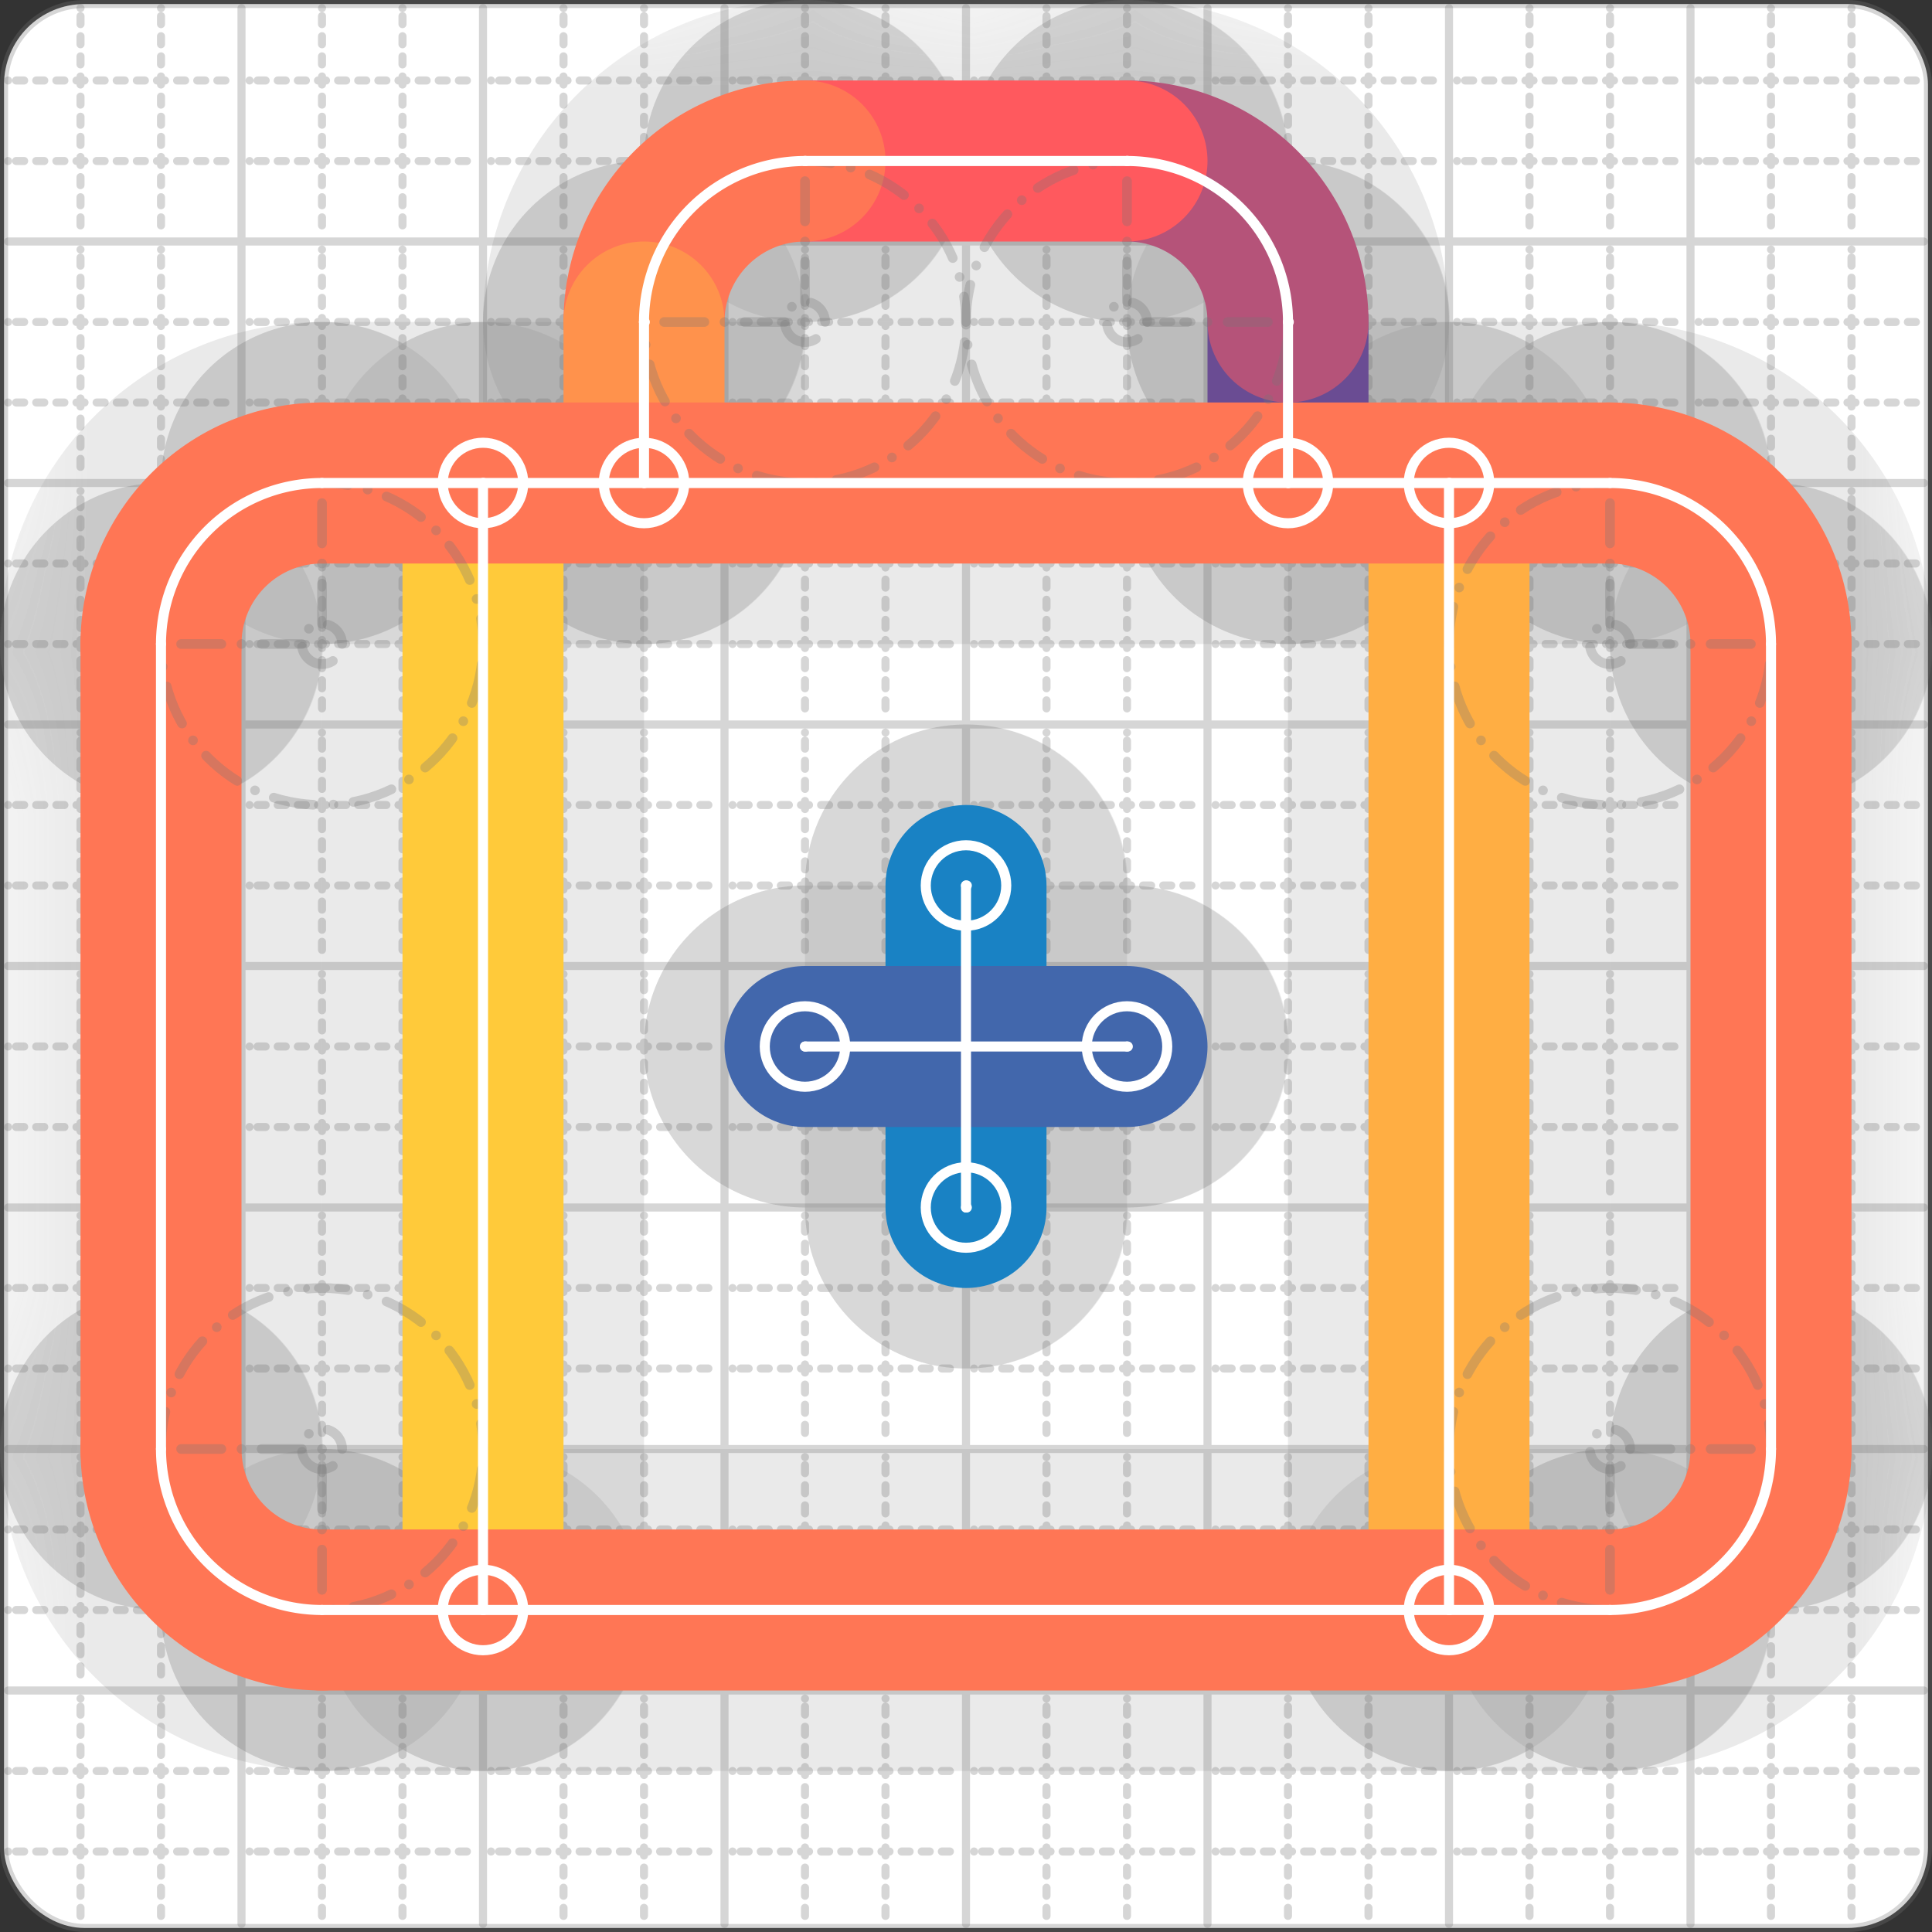
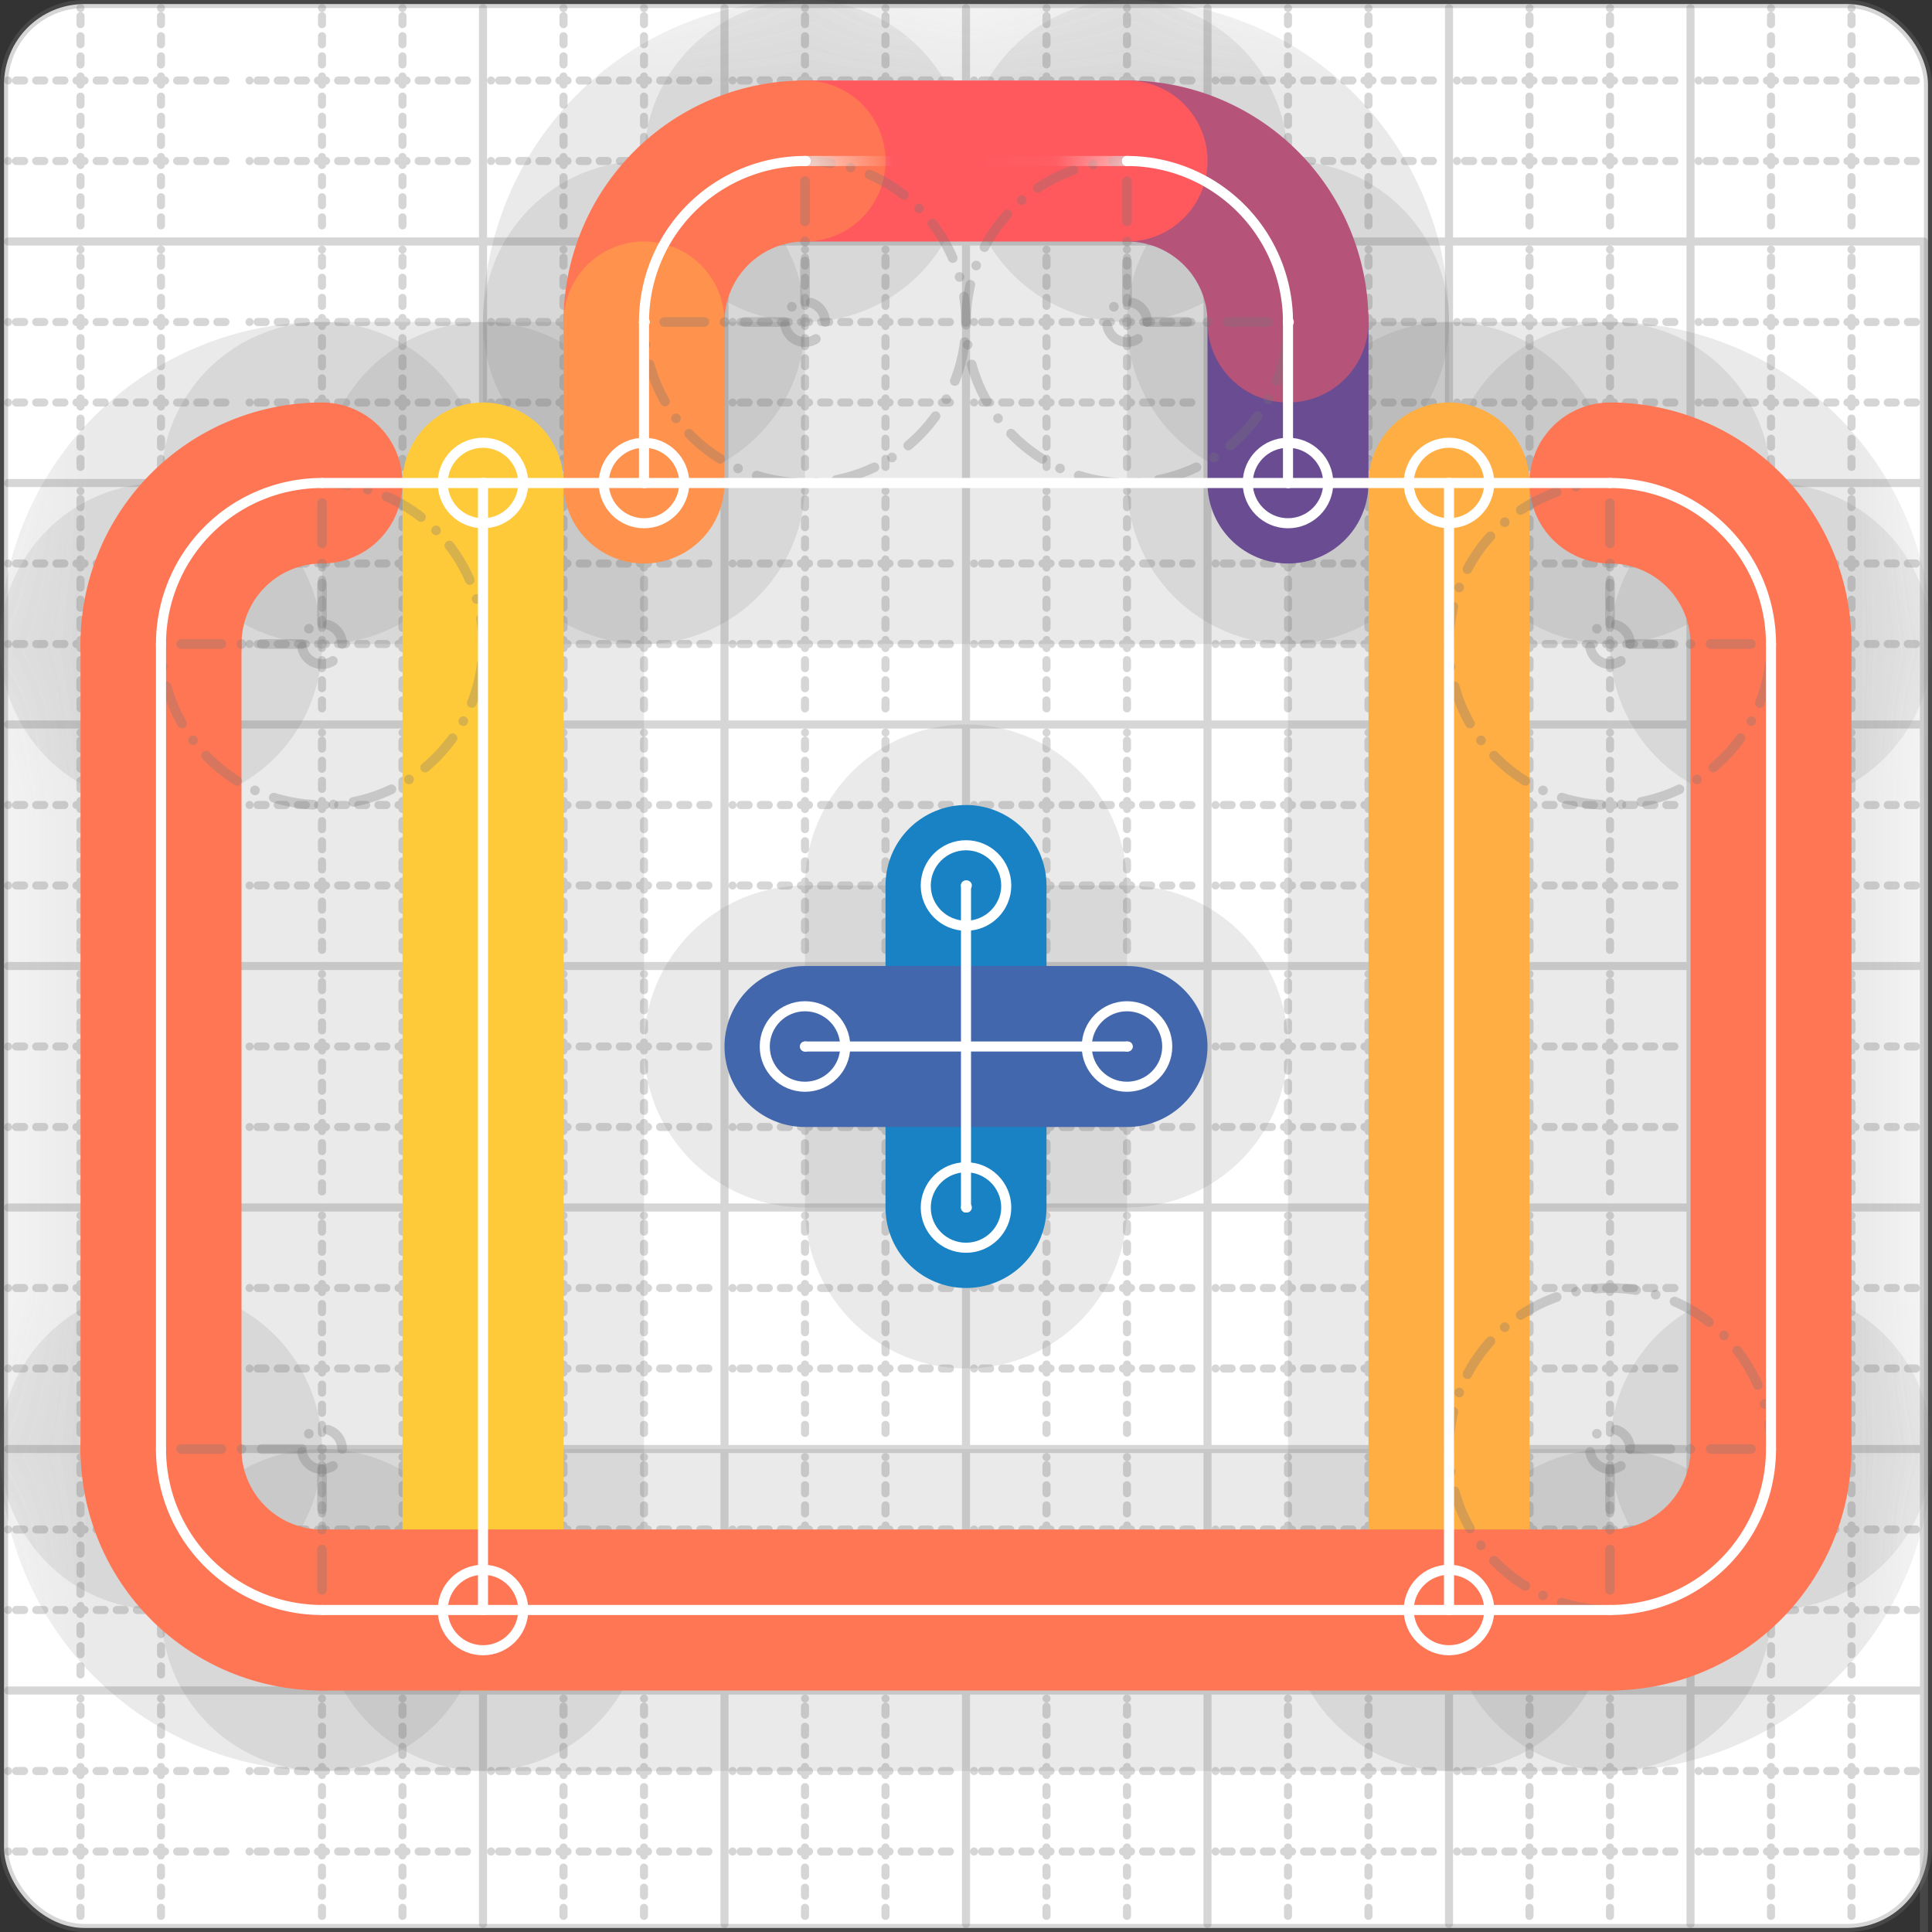
<svg xmlns="http://www.w3.org/2000/svg" width="24" height="24" viewBox="0 0 24 24" fill="none" stroke="currentColor" stroke-width="2" stroke-linecap="round" stroke-linejoin="round">
  <rect x="0" y="0" width="24" height="24" fill="#333333" stroke="none" />
  <style>
  @media screen and (prefers-color-scheme: light) {
    .svg-preview-grid-rect { fill: none }
  }
  @media screen and (prefers-color-scheme: dark) {
    .svg-preview-grid-rect { fill: none }
    .svg
    .svg-preview-grid-group,
    .svg-preview-radii-group,
    .svg-preview-shadow-mask-group,
    .svg-preview-shadow-group {
      stroke: #fff;
    }
  }
</style>
  <g class="svg-preview-grid-group" stroke-linecap="butt" stroke-width="0.1" stroke="#777" stroke-opacity="0.3">
    <rect class="svg-preview-grid-rect" width="23.9" height="23.9" x="0.05" y="0.05" rx="1" fill="#fff" />
    <path stroke-dasharray="0 0.1 0.1 0.15 0.1 0.15 0.1 0.15 0.1 0.15 0.1 0.15 0.1 0.15 0.1 0.15 0.1 0.15 0.1 0.15 0.1 0.15 0.1 0.15 0 0.15" stroke-width="0.1" d="M0.1 1h23.8M1 0.1v23.8M0.1 2h23.8M2 0.1v23.8M0.1 4h23.8M4 0.1v23.8M0.1 5h23.8M5 0.1v23.8M0.1 7h23.8M7 0.1v23.8M0.1 8h23.8M8 0.1v23.8M0.1 10h23.8M10 0.1v23.8M0.1 11h23.8M11 0.1v23.8M0.1 13h23.8M13 0.1v23.8M0.1 14h23.8M14 0.1v23.8M0.1 16h23.8M16 0.1v23.8M0.1 17h23.8M17 0.1v23.8M0.1 19h23.8M19 0.1v23.8M0.1 20h23.8M20 0.1v23.8M0.1 22h23.8M22 0.1v23.8M0.1 23h23.8M23 0.1v23.8" />
-     <path d="M0.1 3h23.8M3 0.1v23.8M0.1 6h23.8M6 0.1v23.8M0.1 9h23.8M9 0.1v23.8M0.1 12h23.8M12 0.1v23.8M0.1 15h23.8M15 0.1v23.8M0.1 18h23.8M18 0.1v23.8M0.1 21h23.8M21 0.1v23.8" />
+     <path d="M0.1 3h23.8v23.8M0.1 6h23.8M6 0.1v23.8M0.1 9h23.8M9 0.1v23.8M0.1 12h23.8M12 0.1v23.8M0.1 15h23.8M15 0.1v23.8M0.1 18h23.8M18 0.1v23.8M0.1 21h23.8M21 0.1v23.8" />
  </g>
  <g class="svg-preview-shadow-mask-group" stroke-width="4" stroke="#777" stroke-opacity="0.15">
    <mask id="svg-preview-shadow-mask-0" maskUnits="userSpaceOnUse" stroke-opacity="1" stroke-width="4" stroke="#000">
      <rect x="0" y="0" width="24" height="24" fill="#fff" stroke="none" rx="1" />
      <path d="M12 11h.01M12 15h.01" />
    </mask>
    <mask id="svg-preview-shadow-mask-1" maskUnits="userSpaceOnUse" stroke-opacity="1" stroke-width="4" stroke="#000">
      <rect x="0" y="0" width="24" height="24" fill="#fff" stroke="none" rx="1" />
      <path d="M14 13h.01M10 13h.01" />
    </mask>
    <mask id="svg-preview-shadow-mask-2" maskUnits="userSpaceOnUse" stroke-opacity="1" stroke-width="4" stroke="#000">
      <rect x="0" y="0" width="24" height="24" fill="#fff" stroke="none" rx="1" />
      <path d="M16 6h.01M16 4h.01M14 2h.01M10 2h.01M8 4h.01M8 6h.01" />
    </mask>
    <mask id="svg-preview-shadow-mask-3" maskUnits="userSpaceOnUse" stroke-opacity="1" stroke-width="4" stroke="#000">
      <rect x="0" y="0" width="24" height="24" fill="#fff" stroke="none" rx="1" />
      <path d="M18 6h.01M18 20h.01" />
    </mask>
    <mask id="svg-preview-shadow-mask-4" maskUnits="userSpaceOnUse" stroke-opacity="1" stroke-width="4" stroke="#000">
      <rect x="0" y="0" width="24" height="24" fill="#fff" stroke="none" rx="1" />
      <path d="M6 6h.01M6 20h.01" />
    </mask>
    <mask id="svg-preview-shadow-mask-5" maskUnits="userSpaceOnUse" stroke-opacity="1" stroke-width="4" stroke="#000">
      <rect x="0" y="0" width="24" height="24" fill="#fff" stroke="none" rx="1" />
      <path d="M4 6h.01M20 6h.01M22 8h.01M22 18h.01M20 20h.01M4 20h.01M2 18h.01M2 8h.01" />
    </mask>
  </g>
  <g class="svg-preview-shadow-group" stroke-width="4" stroke="#777" stroke-opacity="0.15">
    <path mask="url(#svg-preview-shadow-mask-0)" d="M 12 11 L 12 15" />
    <path mask="url(#svg-preview-shadow-mask-1)" d="M 14 13 L 10 13" />
    <path mask="url(#svg-preview-shadow-mask-2)" d="M 16 6 L 16 4" />
    <path mask="url(#svg-preview-shadow-mask-2)" d="M 16 4 A2 2 0 0 0 14 2" />
    <path mask="url(#svg-preview-shadow-mask-2)" d="M 14 2 L 10 2" />
    <path mask="url(#svg-preview-shadow-mask-2)" d="M 10 2 A2 2 0 0 0 8 4" />
    <path mask="url(#svg-preview-shadow-mask-2)" d="M 8 4 L 8 6" />
    <path mask="url(#svg-preview-shadow-mask-3)" d="M 18 6 L 18 20" />
    <path mask="url(#svg-preview-shadow-mask-4)" d="M 6 6 L 6 20" />
    <path mask="url(#svg-preview-shadow-mask-5)" d="M 4 6 L 20 6" />
    <path mask="url(#svg-preview-shadow-mask-5)" d="M 20 6 A2 2 0 0 1 22 8" />
    <path mask="url(#svg-preview-shadow-mask-5)" d="M 22 8 L 22 18" />
    <path mask="url(#svg-preview-shadow-mask-5)" d="M 22 18 A2 2 0 0 1 20 20" />
    <path mask="url(#svg-preview-shadow-mask-5)" d="M 20 20 L 4 20" />
    <path mask="url(#svg-preview-shadow-mask-5)" d="M 4 20 A2 2 0 0 1 2 18" />
    <path mask="url(#svg-preview-shadow-mask-5)" d="M 2 18 L 2 8" />
    <path mask="url(#svg-preview-shadow-mask-5)" d="M 2 8 A2 2 0 0 1 4 6" />
-     <path d="M12 11h.01M12 15h.01M14 13h.01M10 13h.01M16 6h.01M16 4h.01M14 2h.01M10 2h.01M8 4h.01M8 6h.01M18 6h.01M18 20h.01M6 6h.01M6 20h.01M4 6h.01M20 6h.01M22 8h.01M22 18h.01M20 20h.01M4 20h.01M2 18h.01M2 8h.01" />
  </g>
  <g class="svg-preview-handles-group" stroke-width="0.12" stroke="#777" stroke-opacity="0.6" />
  <g class="svg-preview-colored-path-group">
    <path d="M 12 11 L 12 15" stroke="#1982c4" />
    <path d="M 14 13 L 10 13" stroke="#4267AC" />
    <path d="M 16 6 L 16 4" stroke="#6a4c93" />
    <path d="M 16 4 A2 2 0 0 0 14 2" stroke="#B55379" />
    <path d="M 14 2 L 10 2" stroke="#FF595E" />
    <path d="M 10 2 A2 2 0 0 0 8 4" stroke="#FF7655" />
    <path d="M 8 4 L 8 6" stroke="#ff924c" />
    <path d="M 18 6 L 18 20" stroke="#FFAE43" />
    <path d="M 6 6 L 6 20" stroke="#ffca3a" />
-     <path d="M 4 6 L 20 6" stroke="#FF7655" />
    <path d="M 20 6 A2 2 0 0 1 22 8" stroke="#FF7655" />
    <path d="M 22 8 L 22 18" stroke="#FF7655" />
    <path d="M 22 18 A2 2 0 0 1 20 20" stroke="#FF7655" />
    <path d="M 20 20 L 4 20" stroke="#FF7655" />
    <path d="M 4 20 A2 2 0 0 1 2 18" stroke="#FF7655" />
    <path d="M 2 18 L 2 8" stroke="#FF7655" />
    <path d="M 2 8 A2 2 0 0 1 4 6" stroke="#FF7655" />
  </g>
  <g class="svg-preview-radii-group" stroke-width="0.12" stroke-dasharray="0 0.25 0.25" stroke="#777" stroke-opacity="0.3">
    <path d="M16 4 14 4 14 2" />
    <circle cy="4" cx="14" r="0.25" stroke-dasharray="0" />
    <circle cy="4" cx="14" r="2" />
    <path d="M10 2 10 4 8 4" />
    <circle cy="4" cx="10" r="0.25" stroke-dasharray="0" />
    <circle cy="4" cx="10" r="2" />
    <path d="M20 6 20 8 22 8" />
    <circle cy="8" cx="20" r="0.25" stroke-dasharray="0" />
    <circle cy="8" cx="20" r="2" />
    <path d="M22 18 20 18 20 20" />
    <circle cy="18" cx="20" r="0.25" stroke-dasharray="0" />
    <circle cy="18" cx="20" r="2" />
    <path d="M4 20 4 18 2 18" />
    <circle cy="18" cx="4" r="0.25" stroke-dasharray="0" />
-     <circle cy="18" cx="4" r="2" />
    <path d="M2 8 4 8 4 6" />
    <circle cy="8" cx="4" r="0.25" stroke-dasharray="0" />
    <circle cy="8" cx="4" r="2" />
  </g>
  <g class="svg-preview-control-path-marker-mask-group" stroke-width="1" stroke="#000">
    <mask id="svg-preview-control-path-marker-mask-0" maskUnits="userSpaceOnUse">
      <rect x="0" y="0" width="24" height="24" fill="#fff" stroke="none" rx="1" />
      <path d="M12 11h.01" />
      <path d="M12 15h.01" />
    </mask>
    <mask id="svg-preview-control-path-marker-mask-1" maskUnits="userSpaceOnUse">
      <rect x="0" y="0" width="24" height="24" fill="#fff" stroke="none" rx="1" />
      <path d="M14 13h.01" />
      <path d="M10 13h.01" />
    </mask>
    <mask id="svg-preview-control-path-marker-mask-2" maskUnits="userSpaceOnUse">
      <rect x="0" y="0" width="24" height="24" fill="#fff" stroke="none" rx="1" />
      <path d="M16 6h.01" />
      <path d="M16 4h.01" />
    </mask>
    <mask id="svg-preview-control-path-marker-mask-3" maskUnits="userSpaceOnUse">
      <rect x="0" y="0" width="24" height="24" fill="#fff" stroke="none" rx="1" />
      <path d="M16 4h.01" />
      <path d="M14 2h.01" />
    </mask>
    <mask id="svg-preview-control-path-marker-mask-4" maskUnits="userSpaceOnUse">
-       <rect x="0" y="0" width="24" height="24" fill="#fff" stroke="none" rx="1" />
      <path d="M14 2h.01" />
      <path d="M10 2h.01" />
    </mask>
    <mask id="svg-preview-control-path-marker-mask-5" maskUnits="userSpaceOnUse">
      <rect x="0" y="0" width="24" height="24" fill="#fff" stroke="none" rx="1" />
      <path d="M10 2h.01" />
      <path d="M8 4h.01" />
    </mask>
    <mask id="svg-preview-control-path-marker-mask-6" maskUnits="userSpaceOnUse">
      <rect x="0" y="0" width="24" height="24" fill="#fff" stroke="none" rx="1" />
      <path d="M8 4h.01" />
      <path d="M8 6h.01" />
    </mask>
    <mask id="svg-preview-control-path-marker-mask-7" maskUnits="userSpaceOnUse">
      <rect x="0" y="0" width="24" height="24" fill="#fff" stroke="none" rx="1" />
      <path d="M18 6h.01" />
      <path d="M18 20h.01" />
    </mask>
    <mask id="svg-preview-control-path-marker-mask-8" maskUnits="userSpaceOnUse">
      <rect x="0" y="0" width="24" height="24" fill="#fff" stroke="none" rx="1" />
      <path d="M6 6h.01" />
-       <path d="M6 20h.01" />
    </mask>
  </g>
  <g class="svg-preview-control-path-group" stroke="#fff" stroke-width="0.125">
    <path mask="url(#svg-preview-control-path-marker-mask-0)" d="M 12 11 L 12 15" />
    <path mask="url(#svg-preview-control-path-marker-mask-1)" d="M 14 13 L 10 13" />
    <path mask="url(#svg-preview-control-path-marker-mask-2)" d="M 16 6 L 16 4" />
    <path mask="url(#svg-preview-control-path-marker-mask-3)" d="M 16 4 A2 2 0 0 0 14 2" />
    <path mask="url(#svg-preview-control-path-marker-mask-4)" d="M 14 2 L 10 2" />
    <path mask="url(#svg-preview-control-path-marker-mask-5)" d="M 10 2 A2 2 0 0 0 8 4" />
    <path mask="url(#svg-preview-control-path-marker-mask-6)" d="M 8 4 L 8 6" />
    <path mask="url(#svg-preview-control-path-marker-mask-7)" d="M 18 6 L 18 20" />
    <path mask="url(#svg-preview-control-path-marker-mask-8)" d="M 6 6 L 6 20" />
    <path d="M 4 6 L 20 6" />
    <path d="M 20 6 A2 2 0 0 1 22 8" />
    <path d="M 22 8 L 22 18" />
    <path d="M 22 18 A2 2 0 0 1 20 20" />
    <path d="M 20 20 L 4 20" />
    <path d="M 4 20 A2 2 0 0 1 2 18" />
    <path d="M 2 18 L 2 8" />
    <path d="M 2 8 A2 2 0 0 1 4 6" />
  </g>
  <g class="svg-preview-control-path-marker-group" stroke="#fff" stroke-width="0.125">
    <path d="M12 11h.01M12 15h.01M14 13h.01M10 13h.01M16 6h.01M16 4h.01M16 4h.01M14 2h.01M14 2h.01M10 2h.01M10 2h.01M8 4h.01M8 4h.01M8 6h.01M18 6h.01M18 20h.01M6 6h.01M6 20h.01" />
    <circle cx="12" cy="11" r="0.5" />
    <circle cx="12" cy="15" r="0.5" />
    <circle cx="14" cy="13" r="0.5" />
    <circle cx="10" cy="13" r="0.5" />
    <circle cx="16" cy="6" r="0.5" />
    <circle cx="8" cy="6" r="0.5" />
    <circle cx="18" cy="6" r="0.5" />
    <circle cx="18" cy="20" r="0.5" />
    <circle cx="6" cy="6" r="0.5" />
    <circle cx="6" cy="20" r="0.5" />
  </g>
  <g class="svg-preview-handles-group" stroke-width="0.12" stroke="#FFF" stroke-opacity="0.3" />
</svg>